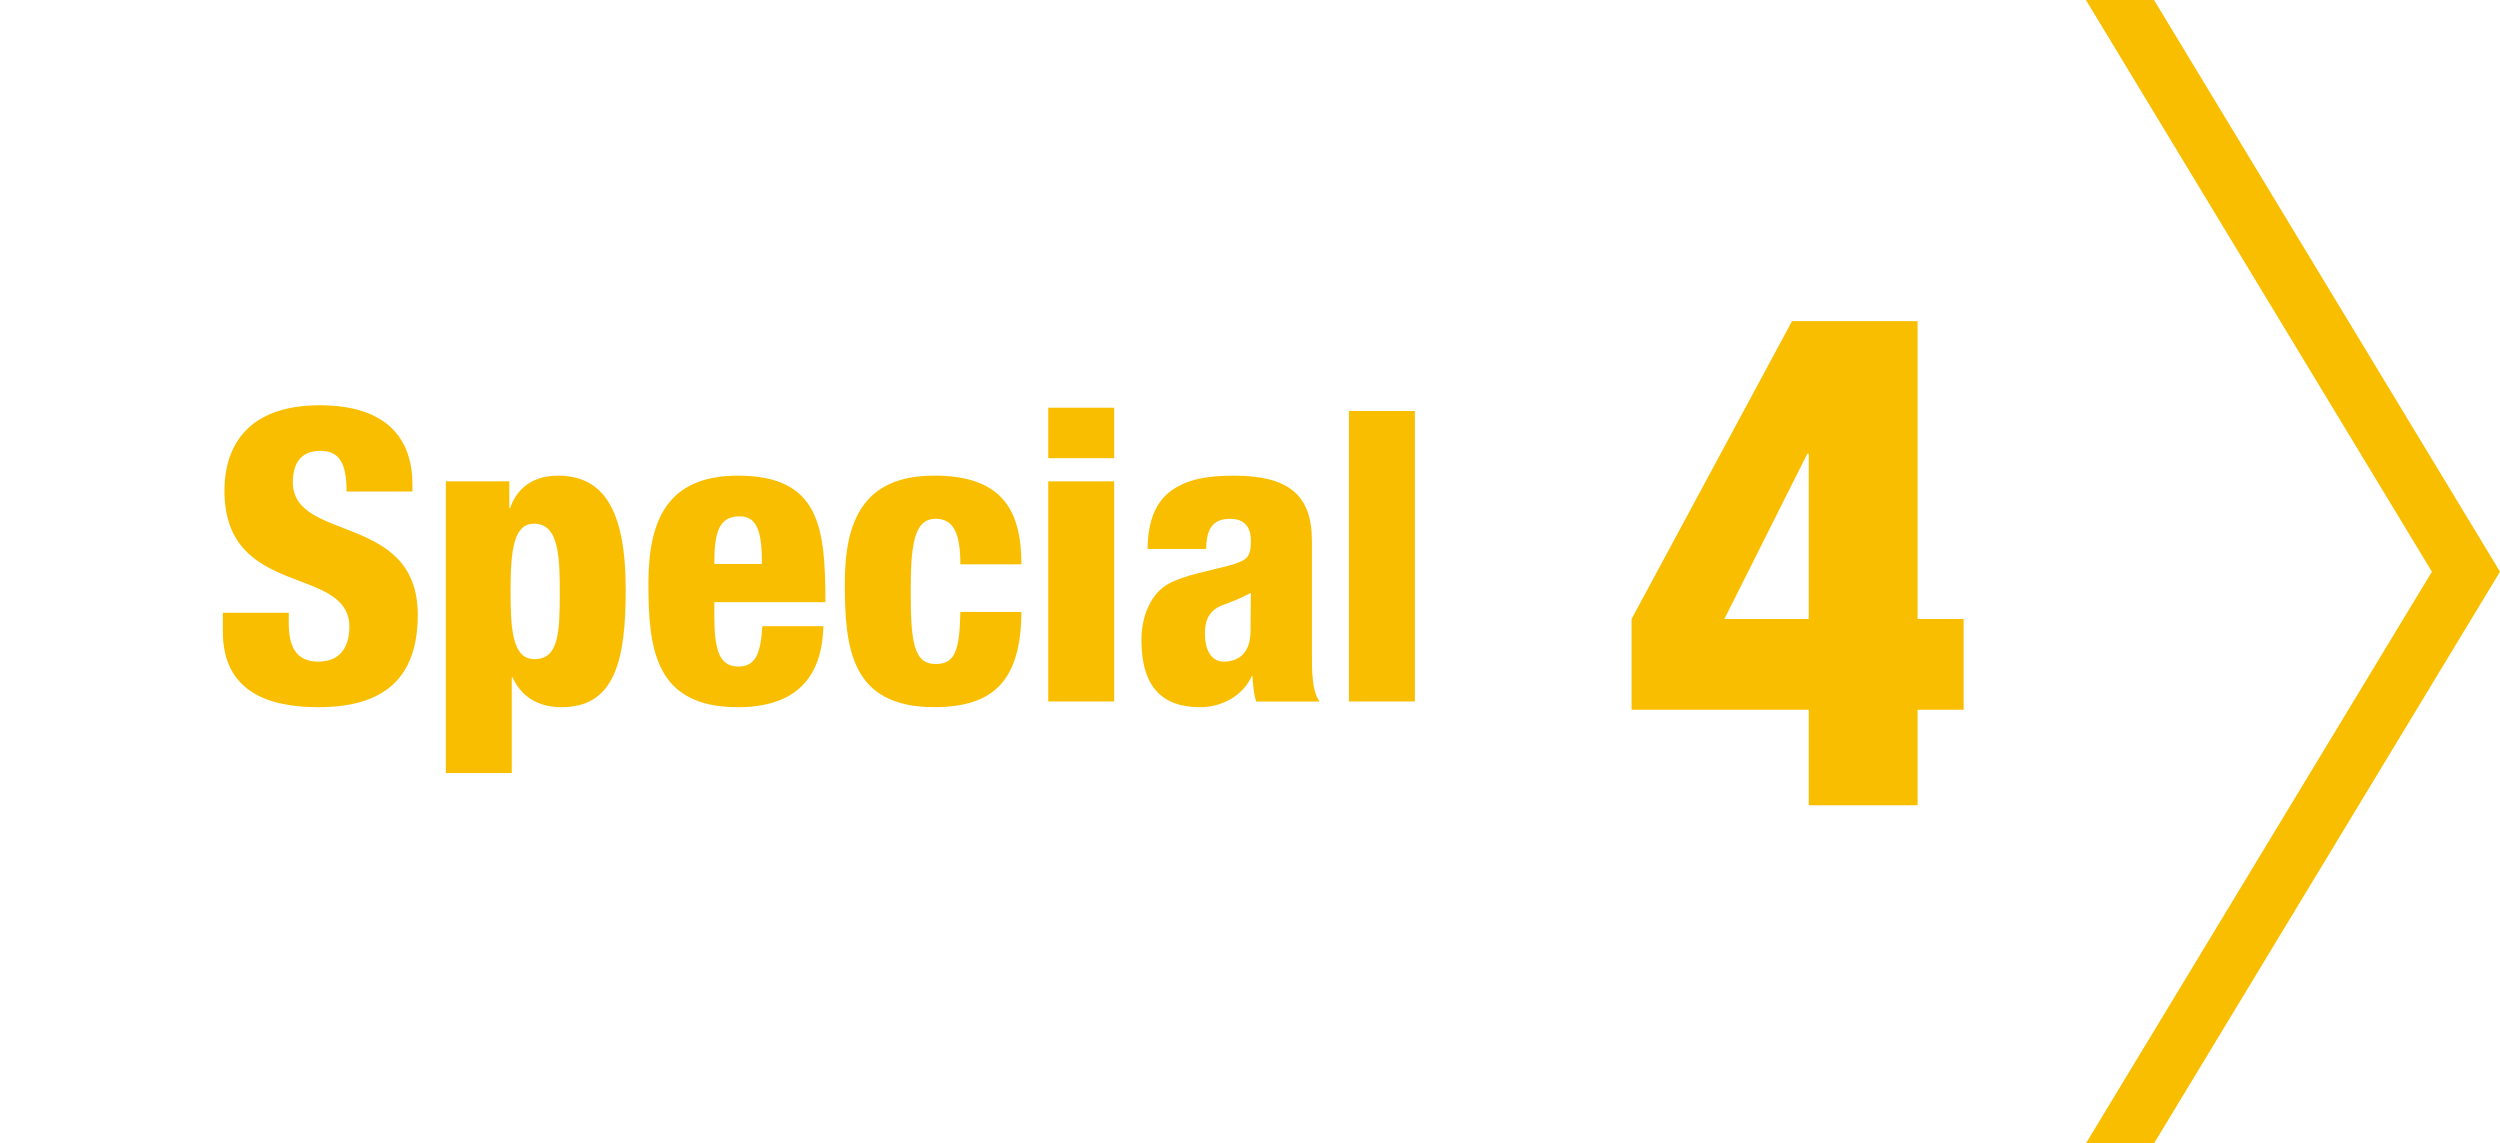
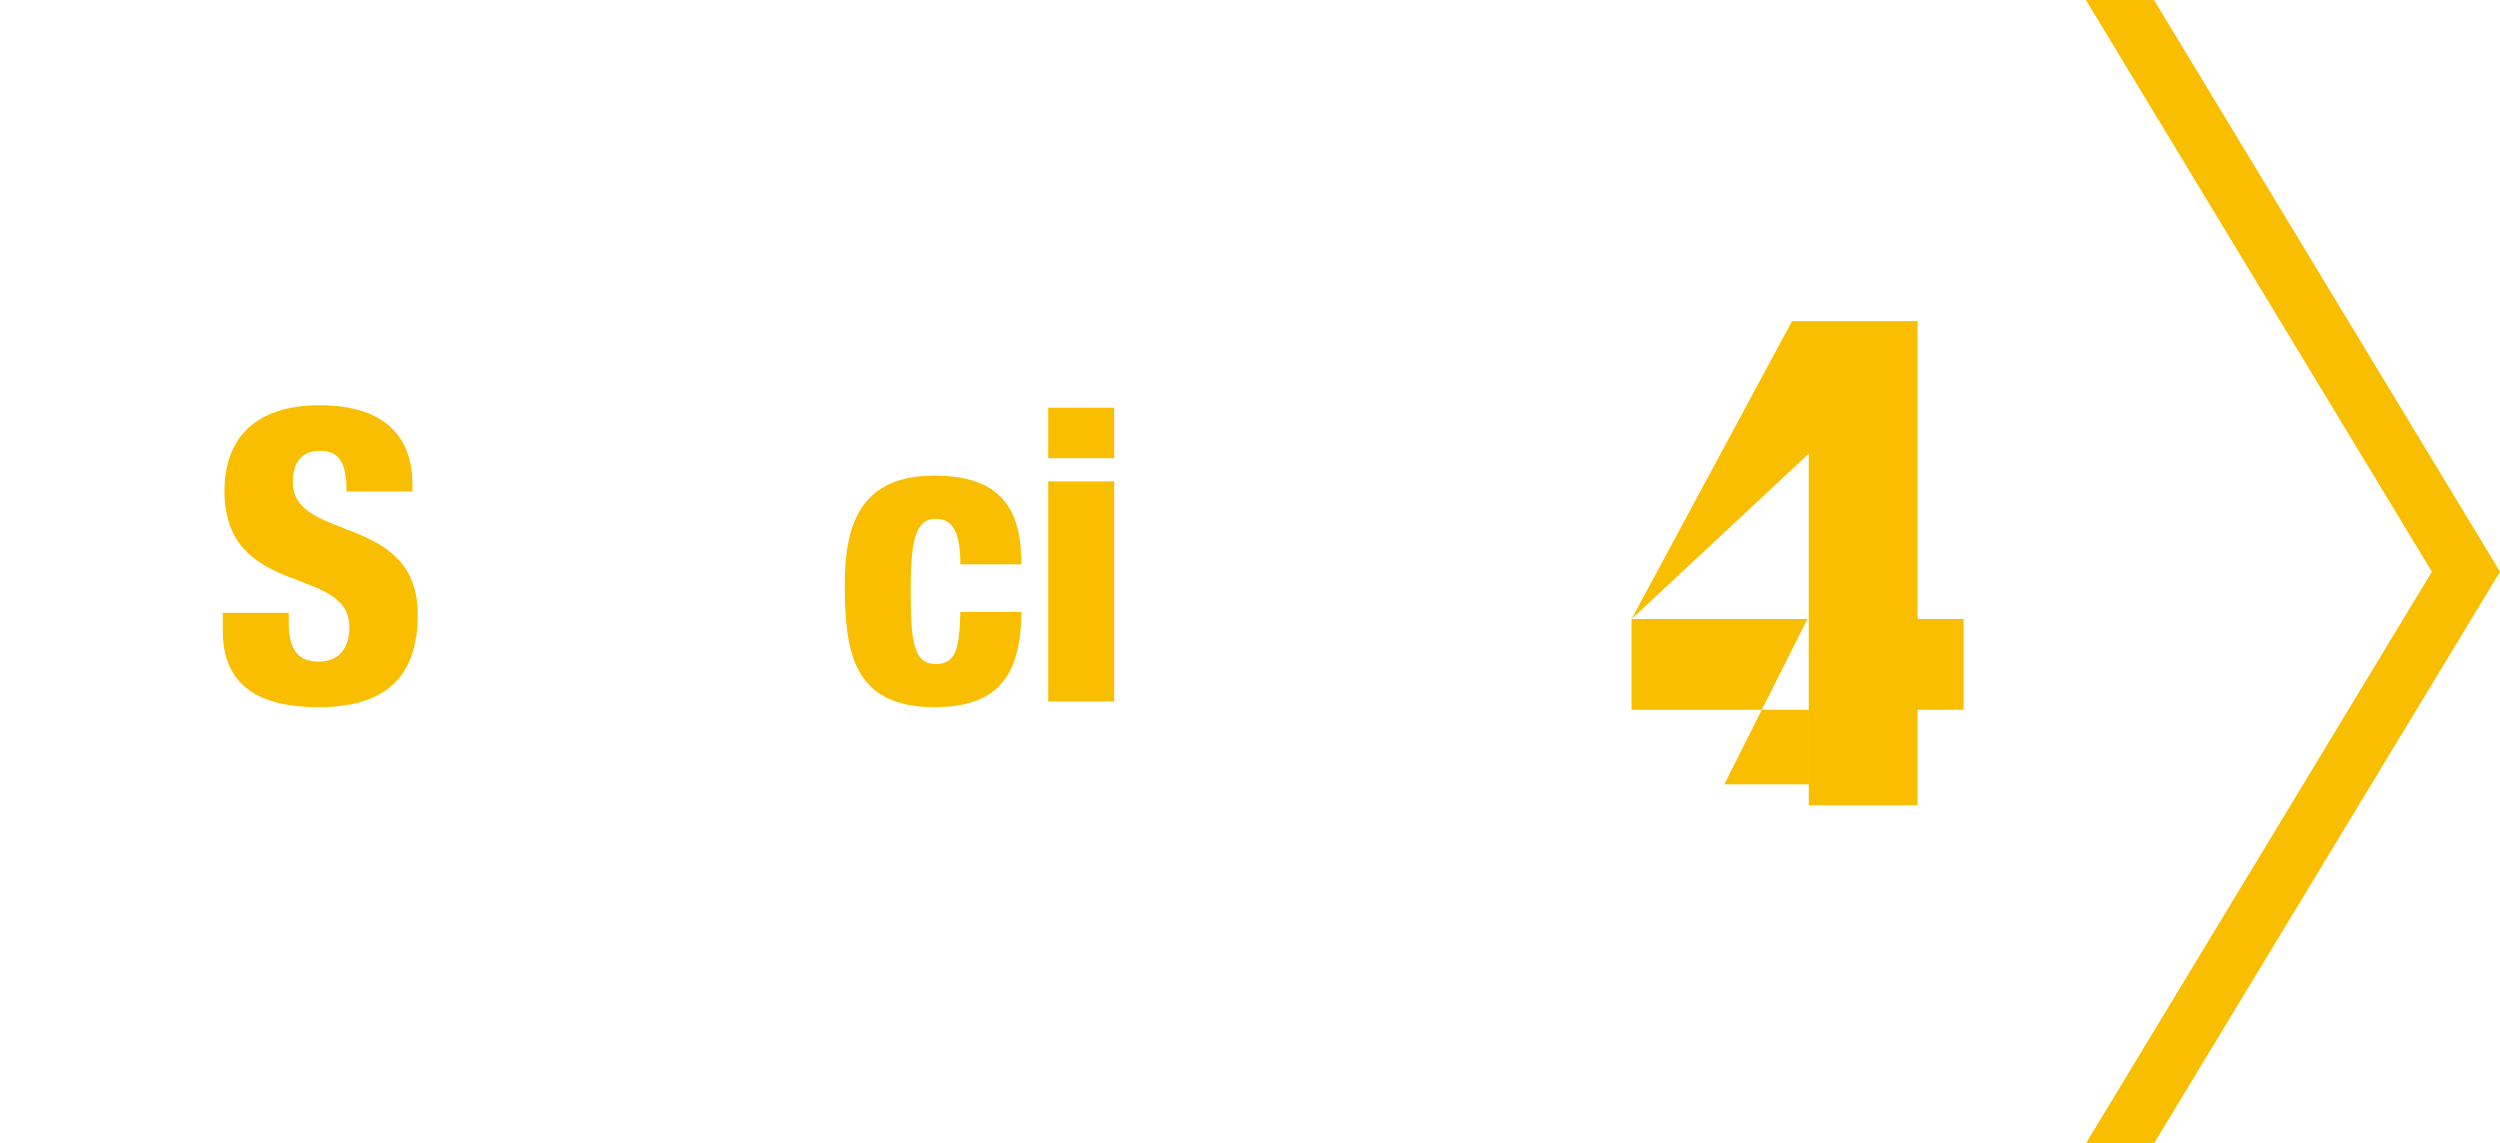
<svg xmlns="http://www.w3.org/2000/svg" version="1.1" x="0px" y="0px" viewBox="0 0 129 59" style="enable-background:new 0 0 129 59;" xml:space="preserve">
  <style type="text/css">
	.st0{fill:#F9BE00;}
</style>
  <path class="st0" d="M14.9,31.62v0.525c0,1.134,0.315,1.995,1.533,1.995c1.239,0,1.596-0.924,1.596-1.785  c0-3.233-6.446-1.428-6.446-7.034c0-2.394,1.281-4.409,4.913-4.409c3.527,0,4.787,1.785,4.787,4.094v0.357h-3.401  c0-0.714-0.084-1.239-0.294-1.575c-0.21-0.357-0.546-0.525-1.071-0.525c-0.882,0-1.407,0.525-1.407,1.617  c0,3.128,6.446,1.554,6.446,6.845c0,3.401-1.89,4.766-5.123,4.766c-2.562,0-4.934-0.777-4.934-3.905V31.62H14.9z" />
-   <path class="st0" d="M23.006,24.838h3.275v1.386h0.042c0.252-0.777,0.945-1.68,2.457-1.68c2.289,0,3.506,1.638,3.506,5.879  c0,3.527-0.504,6.068-3.296,6.068c-0.945,0-1.974-0.315-2.541-1.533h-0.042v4.934h-3.401V24.838z M27.583,34.013  c1.239,0,1.302-1.365,1.302-3.422c0-1.827-0.042-3.569-1.323-3.569c-1.008,0-1.218,1.218-1.218,3.422  C26.345,32.46,26.429,34.013,27.583,34.013z" />
-   <path class="st0" d="M36.859,31.074v0.693c0,1.764,0.252,2.625,1.239,2.625c0.882,0,1.155-0.651,1.239-2.079h3.149  c-0.063,2.813-1.596,4.178-4.409,4.178c-4.283,0-4.619-3.002-4.619-6.383c0-3.191,0.924-5.564,4.619-5.564  c4.22,0,4.514,2.667,4.514,6.53H36.859z M39.316,29.1c0-1.596-0.21-2.457-1.155-2.457c-1.113,0-1.302,0.924-1.302,2.457H39.316z" />
  <path class="st0" d="M49.555,29.121c0-1.659-0.378-2.352-1.281-2.352c-1.134,0-1.281,1.428-1.281,3.758  c0,2.562,0.147,3.737,1.281,3.737c1.008,0,1.239-0.693,1.281-2.688h3.149c-0.021,3.506-1.407,4.913-4.493,4.913  c-4.283,0-4.619-3.002-4.619-6.383c0-3.191,0.924-5.564,4.619-5.564c3.569,0,4.493,1.869,4.493,4.577H49.555z" />
  <path class="st0" d="M54.09,21.038h3.401v2.604H54.09V21.038z M54.09,24.838h3.401v11.359H54.09V24.838z" />
-   <path class="st0" d="M59.213,28.324c0.021-1.554,0.483-2.499,1.281-3.044s1.764-0.735,3.17-0.735c2.792,0,4.031,0.966,4.031,3.359  v5.837c0,0.861,0,1.953,0.399,2.457h-3.275c-0.126-0.399-0.168-0.861-0.189-1.302h-0.042c-0.462,1.008-1.533,1.596-2.667,1.596  c-1.911,0-3.023-1.008-3.023-3.464c0-1.323,0.546-2.436,1.386-2.897s2.1-0.672,3.044-0.924c1.029-0.273,1.218-0.441,1.218-1.302  c0-0.693-0.315-1.134-1.071-1.134c-0.945,0-1.218,0.567-1.239,1.554H59.213z M63.161,34.139c0.714,0,1.365-0.42,1.365-1.554  c0-0.945,0.021-1.533,0.021-1.995c-1.071,0.567-1.533,0.588-1.848,0.84c-0.357,0.273-0.525,0.63-0.525,1.26  C62.174,33.594,62.531,34.139,63.161,34.139z" />
-   <path class="st0" d="M69.606,21.206h3.401v14.991h-3.401V21.206z" />
-   <path class="st0" d="M84.189,31.941l8.279-15.37h6.479v15.37h2.376v4.68h-2.376v4.931h-5.615v-4.931h-9.143V31.941z M93.332,23.41  H93.26l-4.284,8.531h4.355V23.41z" />
+   <path class="st0" d="M84.189,31.941l8.279-15.37h6.479v15.37h2.376v4.68h-2.376v4.931h-5.615v-4.931h-9.143V31.941z H93.26l-4.284,8.531h4.355V23.41z" />
  <polygon class="st0" points="125.487,29.5 107.634,59 111.147,59 129,29.5 111.147,0 107.634,0 " />
</svg>